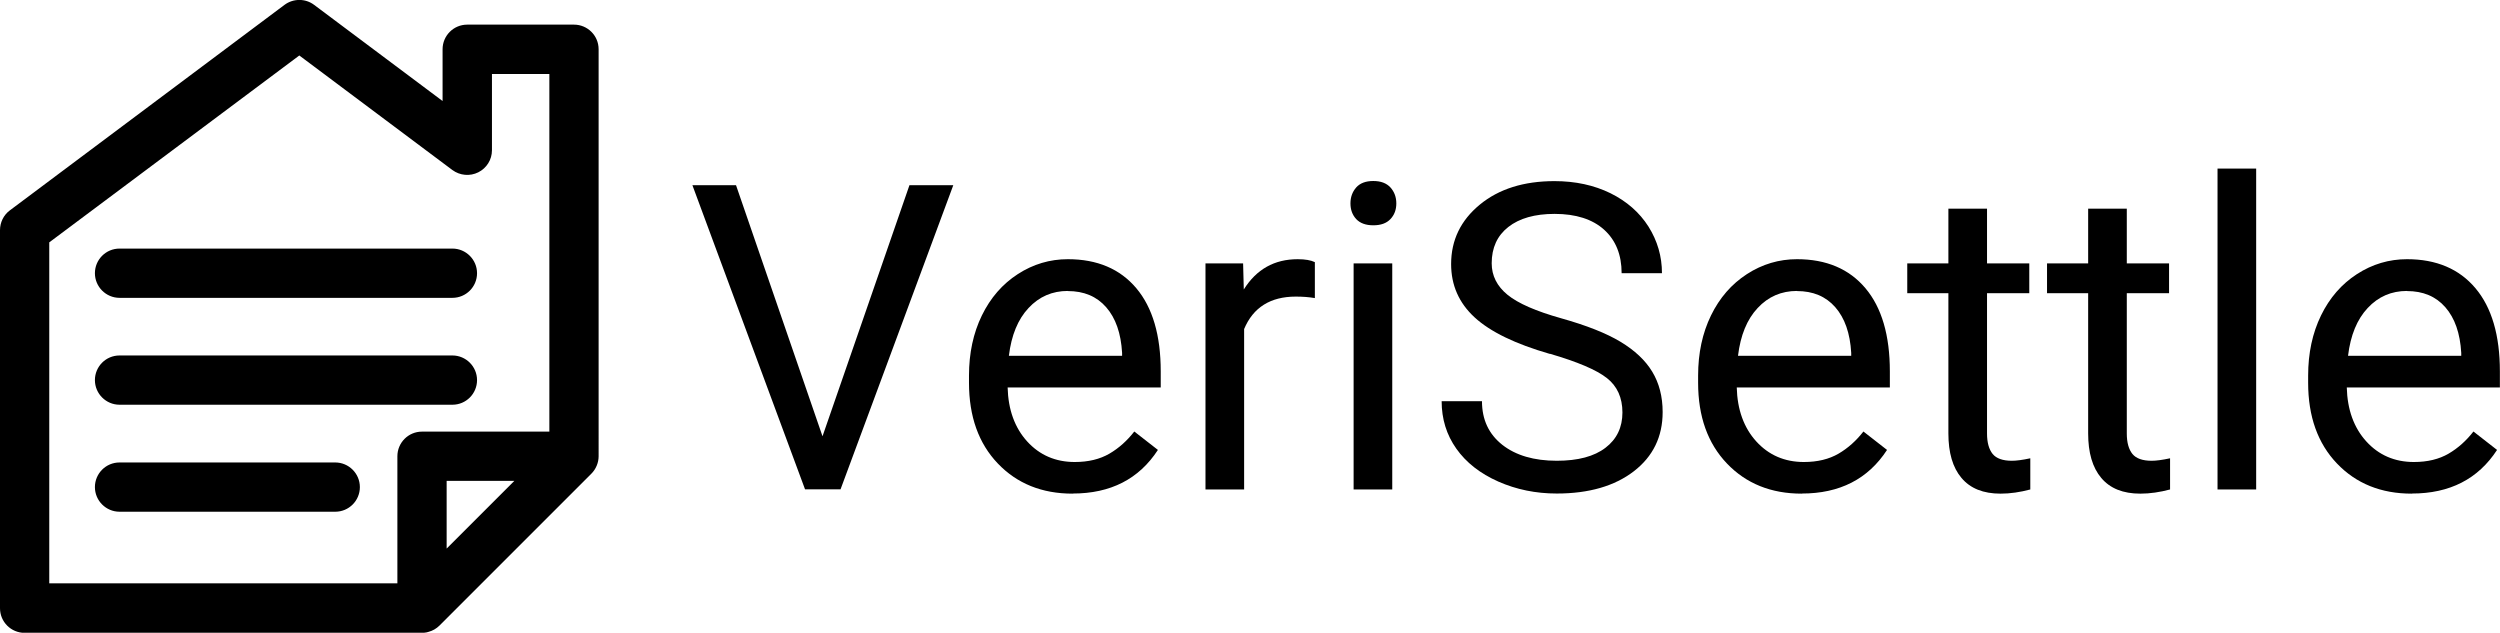
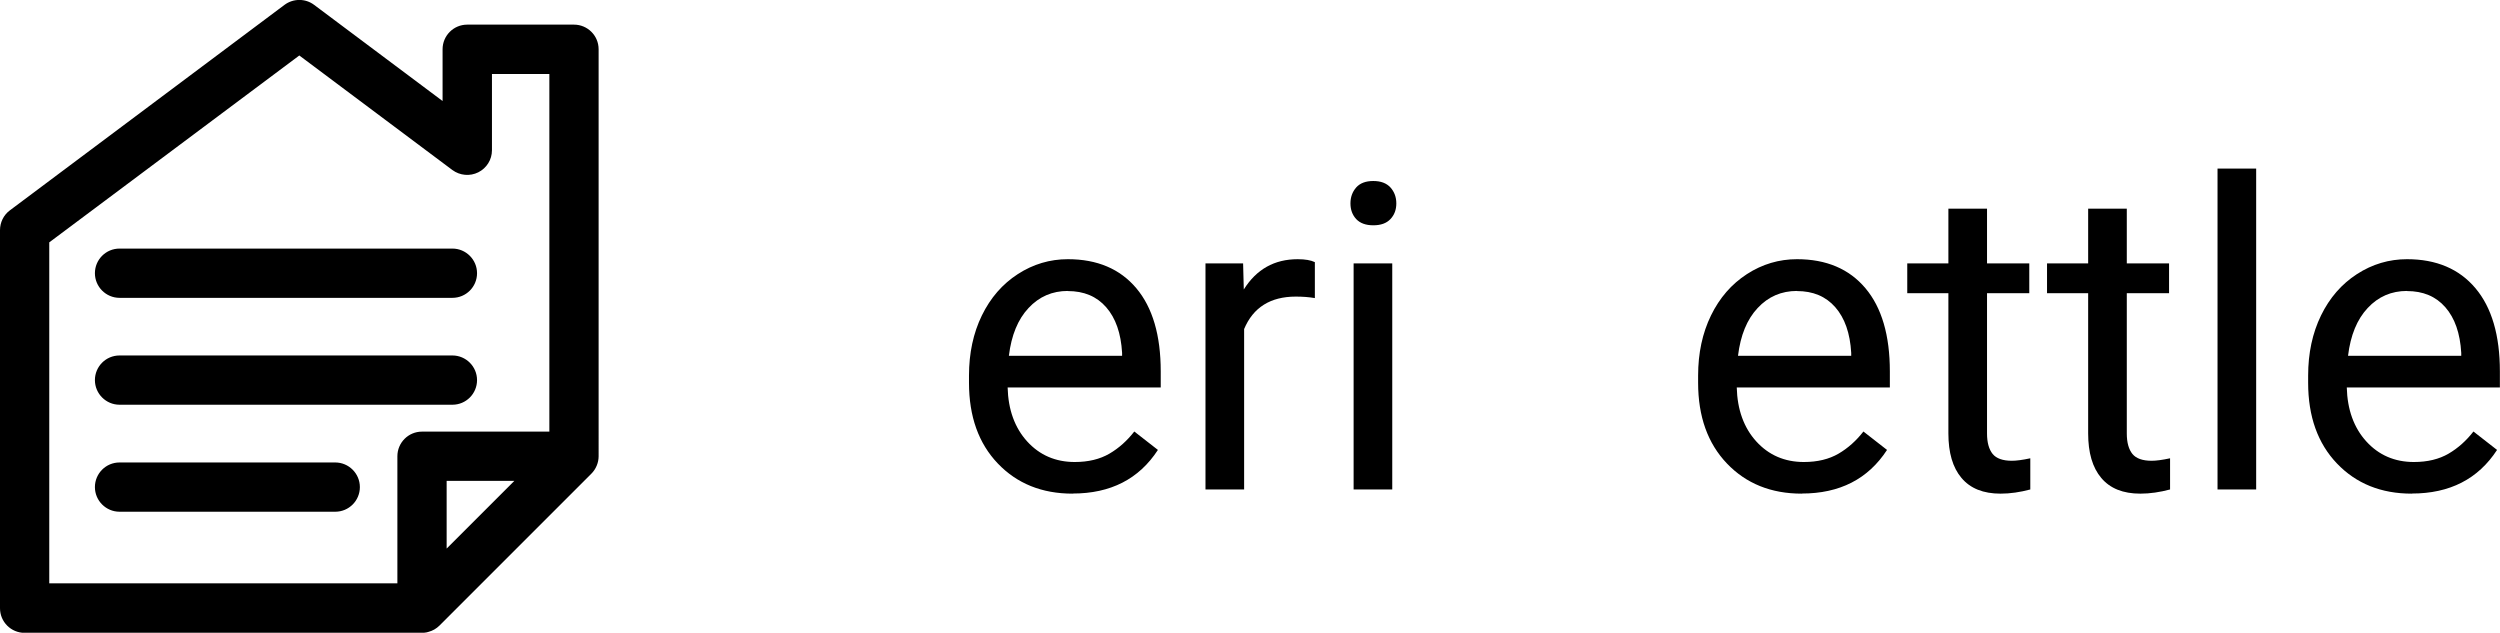
<svg xmlns="http://www.w3.org/2000/svg" id="Layer_1" viewBox="0 0 221.26 56">
  <g>
    <path d="M50.79,2.18h-9.44c-1.21,0-2.18.98-2.18,2.18v4.58L27.8.43c-.77-.58-1.84-.58-2.62,0L.87,18.62c-.55.41-.87,1.06-.87,1.75v33.46c0,1.21.98,2.18,2.18,2.18h35.17c.08,0,.16,0,.25-.02.11-.01.22-.03.33-.07.35-.09.69-.28.97-.56l13.44-13.44c.41-.41.64-.98.64-1.54V4.36c0-1.21-.98-2.18-2.18-2.18ZM39.53,48.55v-5.99h5.99l-5.99,5.99ZM48.61,38.2h-11.26c-1.21,0-2.18.98-2.18,2.18v11.25H4.36v-30.18L26.49,4.91l13.55,10.14c.67.49,1.55.57,2.29.2.74-.37,1.21-1.12,1.21-1.95v-6.75h5.08v31.66Z" />
    <path d="M40.04,31.46H10.58c-1.21,0-2.18.98-2.18,2.18s.98,2.18,2.18,2.18h29.46c1.21,0,2.18-.98,2.18-2.18s-.98-2.18-2.18-2.18Z" />
    <path d="M29.68,40.93H10.58c-1.21,0-2.18.98-2.18,2.18s.98,2.18,2.18,2.18h19.09c1.21,0,2.18-.98,2.18-2.18s-.98-2.18-2.18-2.18Z" />
    <path d="M40.04,22H10.58c-1.21,0-2.18.98-2.18,2.18s.98,2.18,2.18,2.18h29.46c1.21,0,2.18-.98,2.18-2.18s-.98-2.18-2.18-2.18Z" />
  </g>
  <g>
-     <path d="M72.8,38.6l7.69-22.21h3.88l-9.98,26.92h-3.14l-9.97-26.92h3.86l7.65,22.21Z" />
    <path d="M94.93,43.69c-2.71,0-4.92-.89-6.62-2.67s-2.55-4.16-2.55-7.15v-.63c0-1.98.38-3.76,1.14-5.32.76-1.56,1.82-2.78,3.18-3.66,1.36-.88,2.84-1.32,4.43-1.32,2.6,0,4.62.86,6.06,2.57s2.16,4.17,2.16,7.36v1.42h-13.55c.05,1.97.63,3.57,1.73,4.78,1.1,1.21,2.51,1.82,4.21,1.82,1.21,0,2.23-.25,3.07-.74.84-.49,1.57-1.15,2.2-1.96l2.09,1.63c-1.68,2.58-4.19,3.86-7.54,3.86ZM94.51,25.75c-1.38,0-2.54.5-3.48,1.51-.94,1-1.52,2.41-1.74,4.23h10.02v-.26c-.1-1.74-.57-3.08-1.41-4.04-.84-.96-1.97-1.43-3.4-1.43Z" />
    <path d="M116.36,26.38c-.52-.09-1.08-.13-1.68-.13-2.24,0-3.77.96-4.57,2.87v14.2h-3.42v-20.01h3.33l.06,2.31c1.12-1.79,2.71-2.68,4.77-2.68.67,0,1.17.09,1.52.26v3.18Z" />
    <path d="M119.52,18c0-.55.17-1.02.51-1.41.34-.38.84-.57,1.51-.57s1.17.19,1.52.57c.34.38.52.85.52,1.41s-.17,1.02-.52,1.39c-.35.37-.85.55-1.52.55s-1.17-.19-1.51-.55c-.34-.37-.51-.83-.51-1.39ZM123.22,43.32h-3.42v-20.01h3.42v20.01Z" />
-     <path d="M137.16,31.32c-3.04-.88-5.26-1.95-6.65-3.23-1.39-1.28-2.08-2.85-2.08-4.72,0-2.12.85-3.87,2.54-5.26,1.69-1.39,3.9-2.08,6.61-2.08,1.85,0,3.5.36,4.95,1.07,1.45.72,2.57,1.7,3.37,2.96.79,1.26,1.19,2.63,1.19,4.12h-3.57c0-1.63-.52-2.92-1.55-3.85s-2.5-1.4-4.38-1.4c-1.75,0-3.12.39-4.1,1.16-.98.77-1.47,1.84-1.47,3.21,0,1.1.47,2.03,1.4,2.79.93.76,2.51,1.45,4.75,2.08,2.24.63,3.99,1.32,5.25,2.08,1.26.76,2.2,1.64,2.81,2.65s.92,2.2.92,3.57c0,2.18-.85,3.93-2.55,5.24s-3.98,1.97-6.82,1.97c-1.85,0-3.57-.35-5.18-1.06-1.6-.71-2.84-1.68-3.71-2.91-.87-1.23-1.3-2.63-1.3-4.2h3.57c0,1.63.6,2.91,1.8,3.86,1.2.94,2.81,1.41,4.82,1.41,1.87,0,3.31-.38,4.31-1.15,1-.76,1.5-1.81,1.5-3.12s-.46-2.34-1.39-3.06c-.92-.72-2.6-1.43-5.03-2.14Z" />
    <path d="M159.46,43.69c-2.71,0-4.92-.89-6.62-2.67s-2.55-4.16-2.55-7.15v-.63c0-1.98.38-3.76,1.14-5.32.76-1.56,1.82-2.78,3.18-3.66,1.36-.88,2.84-1.32,4.43-1.32,2.6,0,4.62.86,6.06,2.57s2.16,4.17,2.16,7.36v1.42h-13.55c.05,1.97.63,3.57,1.73,4.78,1.1,1.21,2.51,1.82,4.21,1.82,1.21,0,2.23-.25,3.07-.74.84-.49,1.57-1.15,2.2-1.96l2.09,1.63c-1.68,2.58-4.19,3.86-7.54,3.86ZM159.04,25.75c-1.38,0-2.54.5-3.48,1.51-.94,1-1.52,2.41-1.74,4.23h10.02v-.26c-.1-1.74-.57-3.08-1.41-4.04-.84-.96-1.97-1.43-3.4-1.43Z" />
    <path d="M175.86,18.47v4.84h3.74v2.64h-3.74v12.42c0,.8.17,1.4.5,1.81.33.4.9.6,1.7.6.39,0,.94-.07,1.63-.22v2.76c-.9.24-1.78.37-2.63.37-1.53,0-2.68-.46-3.46-1.39-.78-.92-1.16-2.24-1.16-3.94v-12.41h-3.64v-2.64h3.64v-4.84h3.42Z" />
    <path d="M188.23,18.47v4.84h3.74v2.64h-3.74v12.42c0,.8.17,1.4.5,1.81.33.4.9.6,1.7.6.39,0,.94-.07,1.63-.22v2.76c-.9.24-1.78.37-2.63.37-1.53,0-2.68-.46-3.46-1.39-.78-.92-1.16-2.24-1.16-3.94v-12.41h-3.64v-2.64h3.64v-4.84h3.42Z" />
    <path d="M199.68,43.32h-3.42V14.92h3.42v28.4Z" />
    <path d="M213.45,43.69c-2.71,0-4.92-.89-6.62-2.67s-2.55-4.16-2.55-7.15v-.63c0-1.98.38-3.76,1.14-5.32.76-1.56,1.82-2.78,3.18-3.66,1.36-.88,2.84-1.32,4.43-1.32,2.6,0,4.62.86,6.06,2.57s2.16,4.17,2.16,7.36v1.42h-13.55c.05,1.97.63,3.57,1.73,4.78,1.1,1.21,2.51,1.82,4.21,1.82,1.21,0,2.23-.25,3.07-.74.84-.49,1.57-1.15,2.2-1.96l2.09,1.63c-1.68,2.58-4.19,3.86-7.54,3.86ZM213.03,25.75c-1.38,0-2.54.5-3.48,1.51-.94,1-1.52,2.41-1.74,4.23h10.02v-.26c-.1-1.74-.57-3.08-1.41-4.04-.84-.96-1.97-1.43-3.4-1.43Z" />
  </g>
</svg>